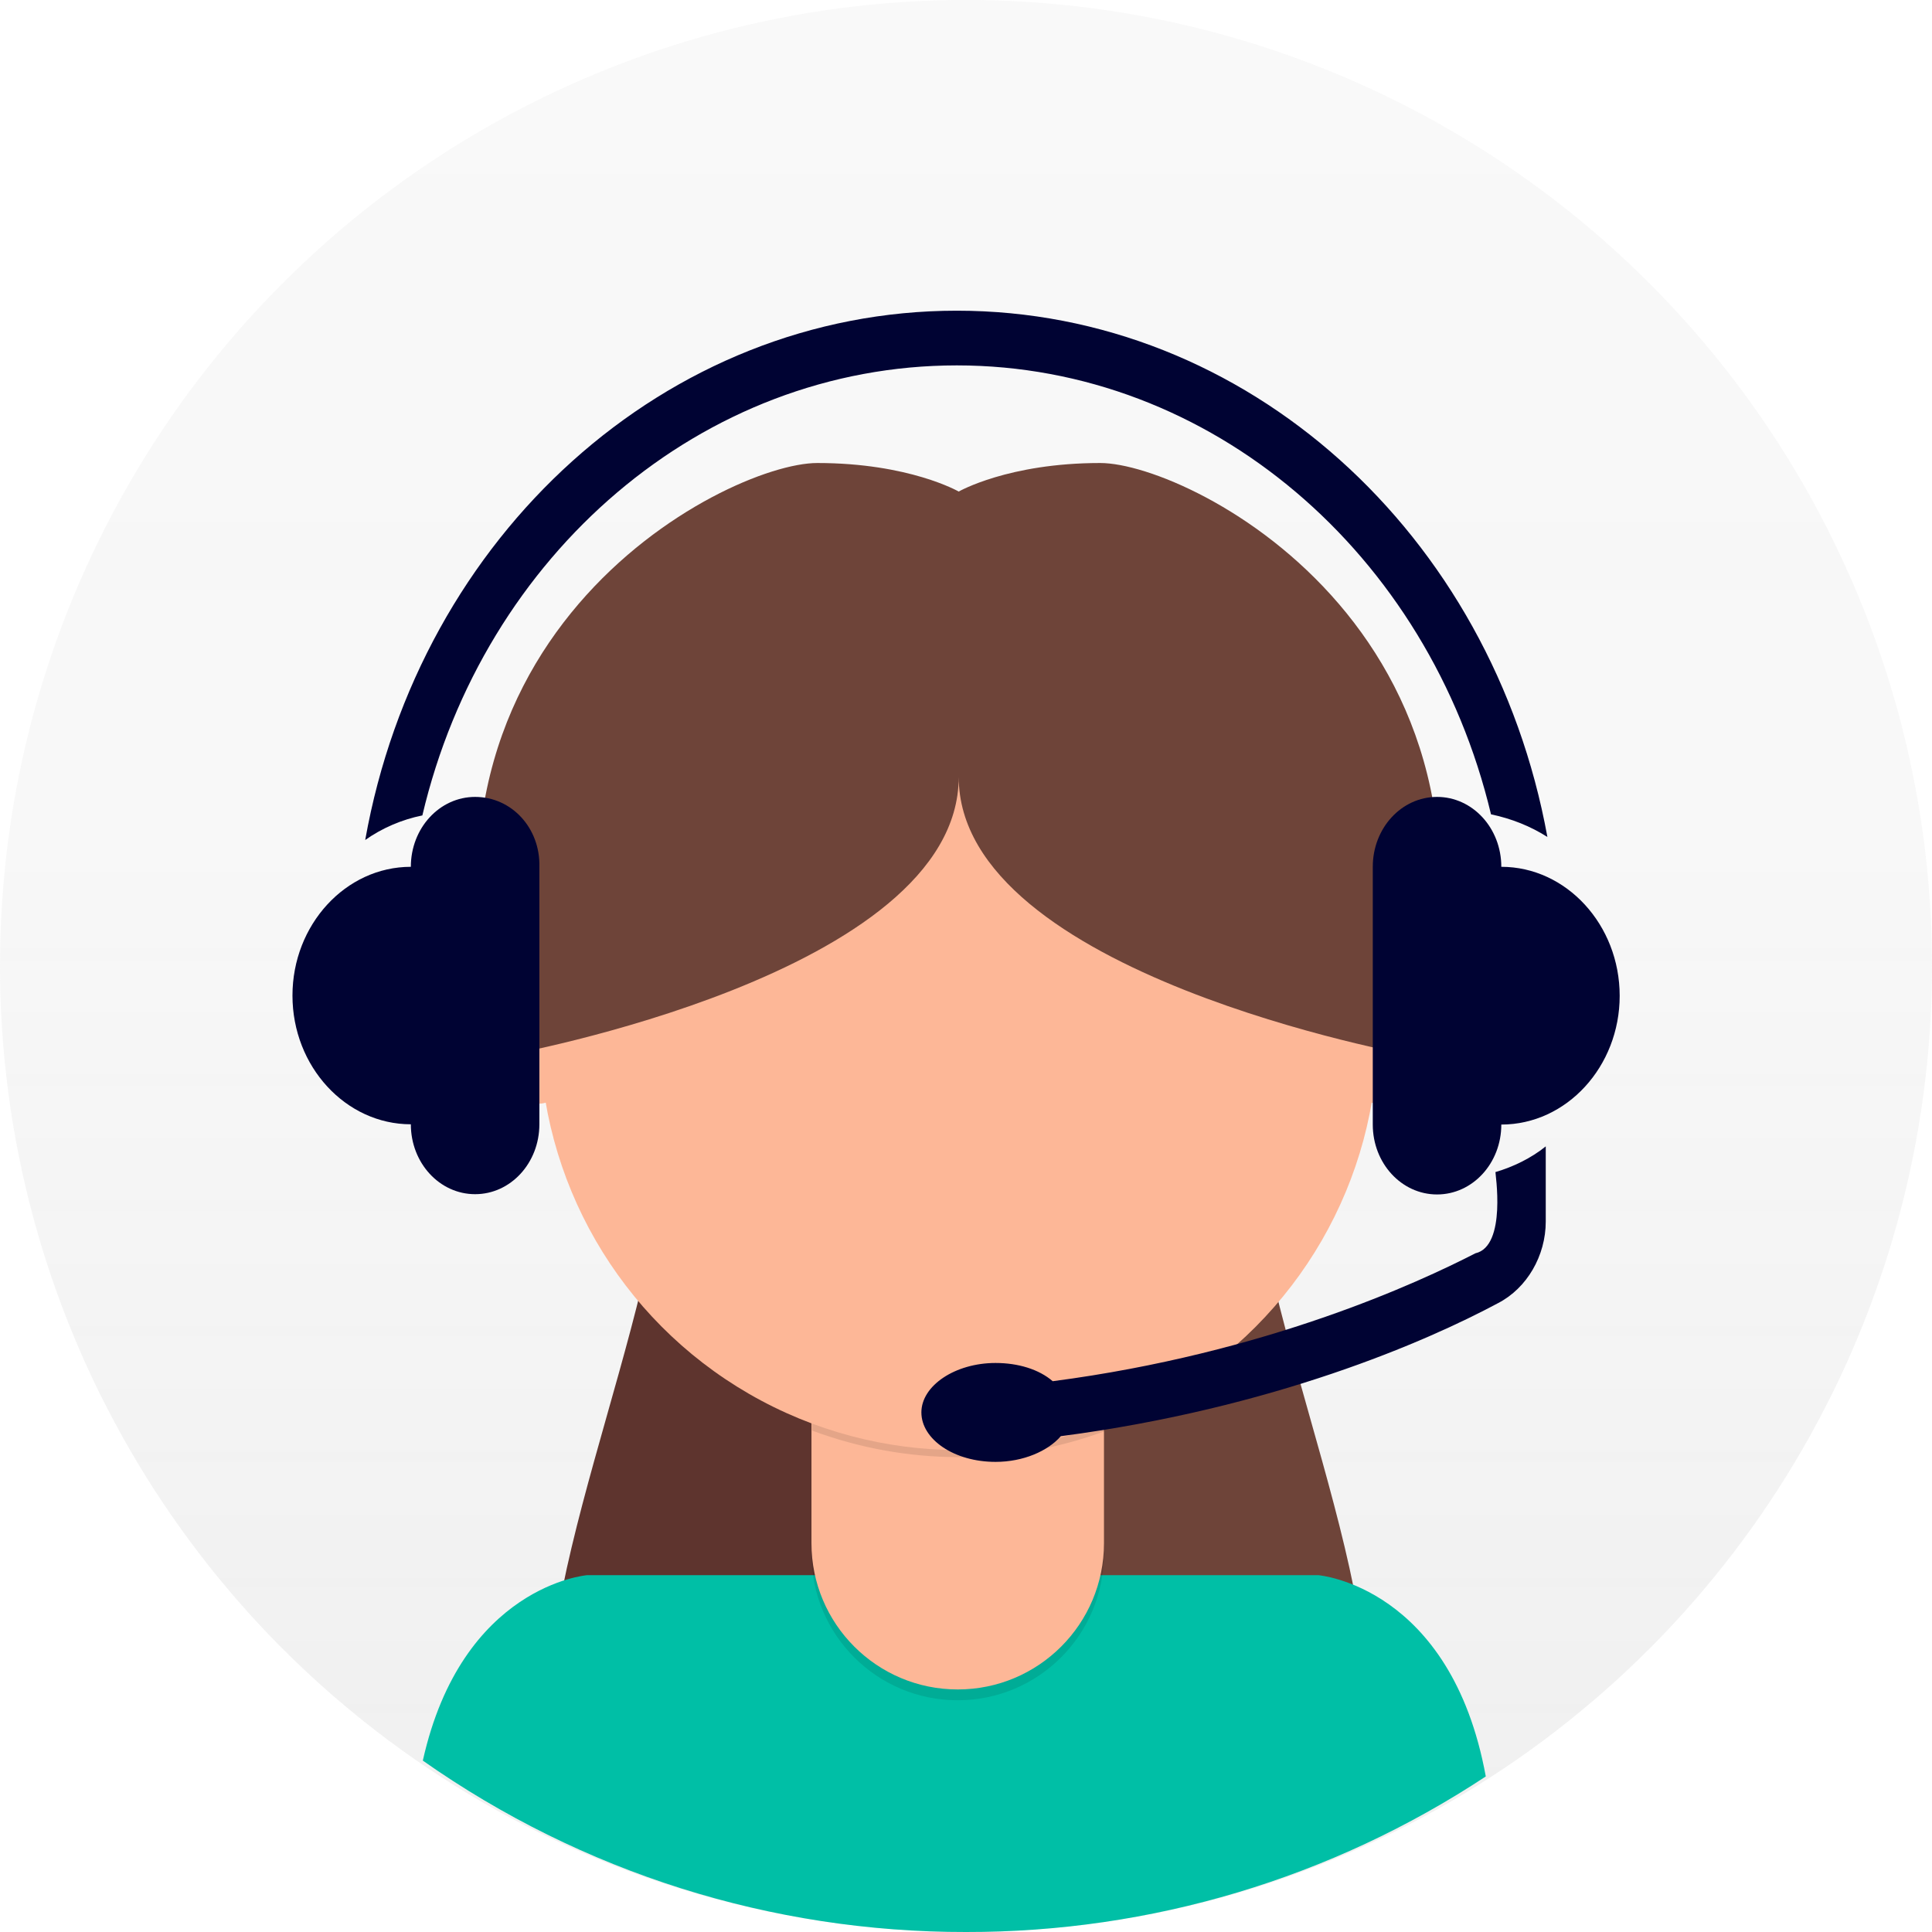
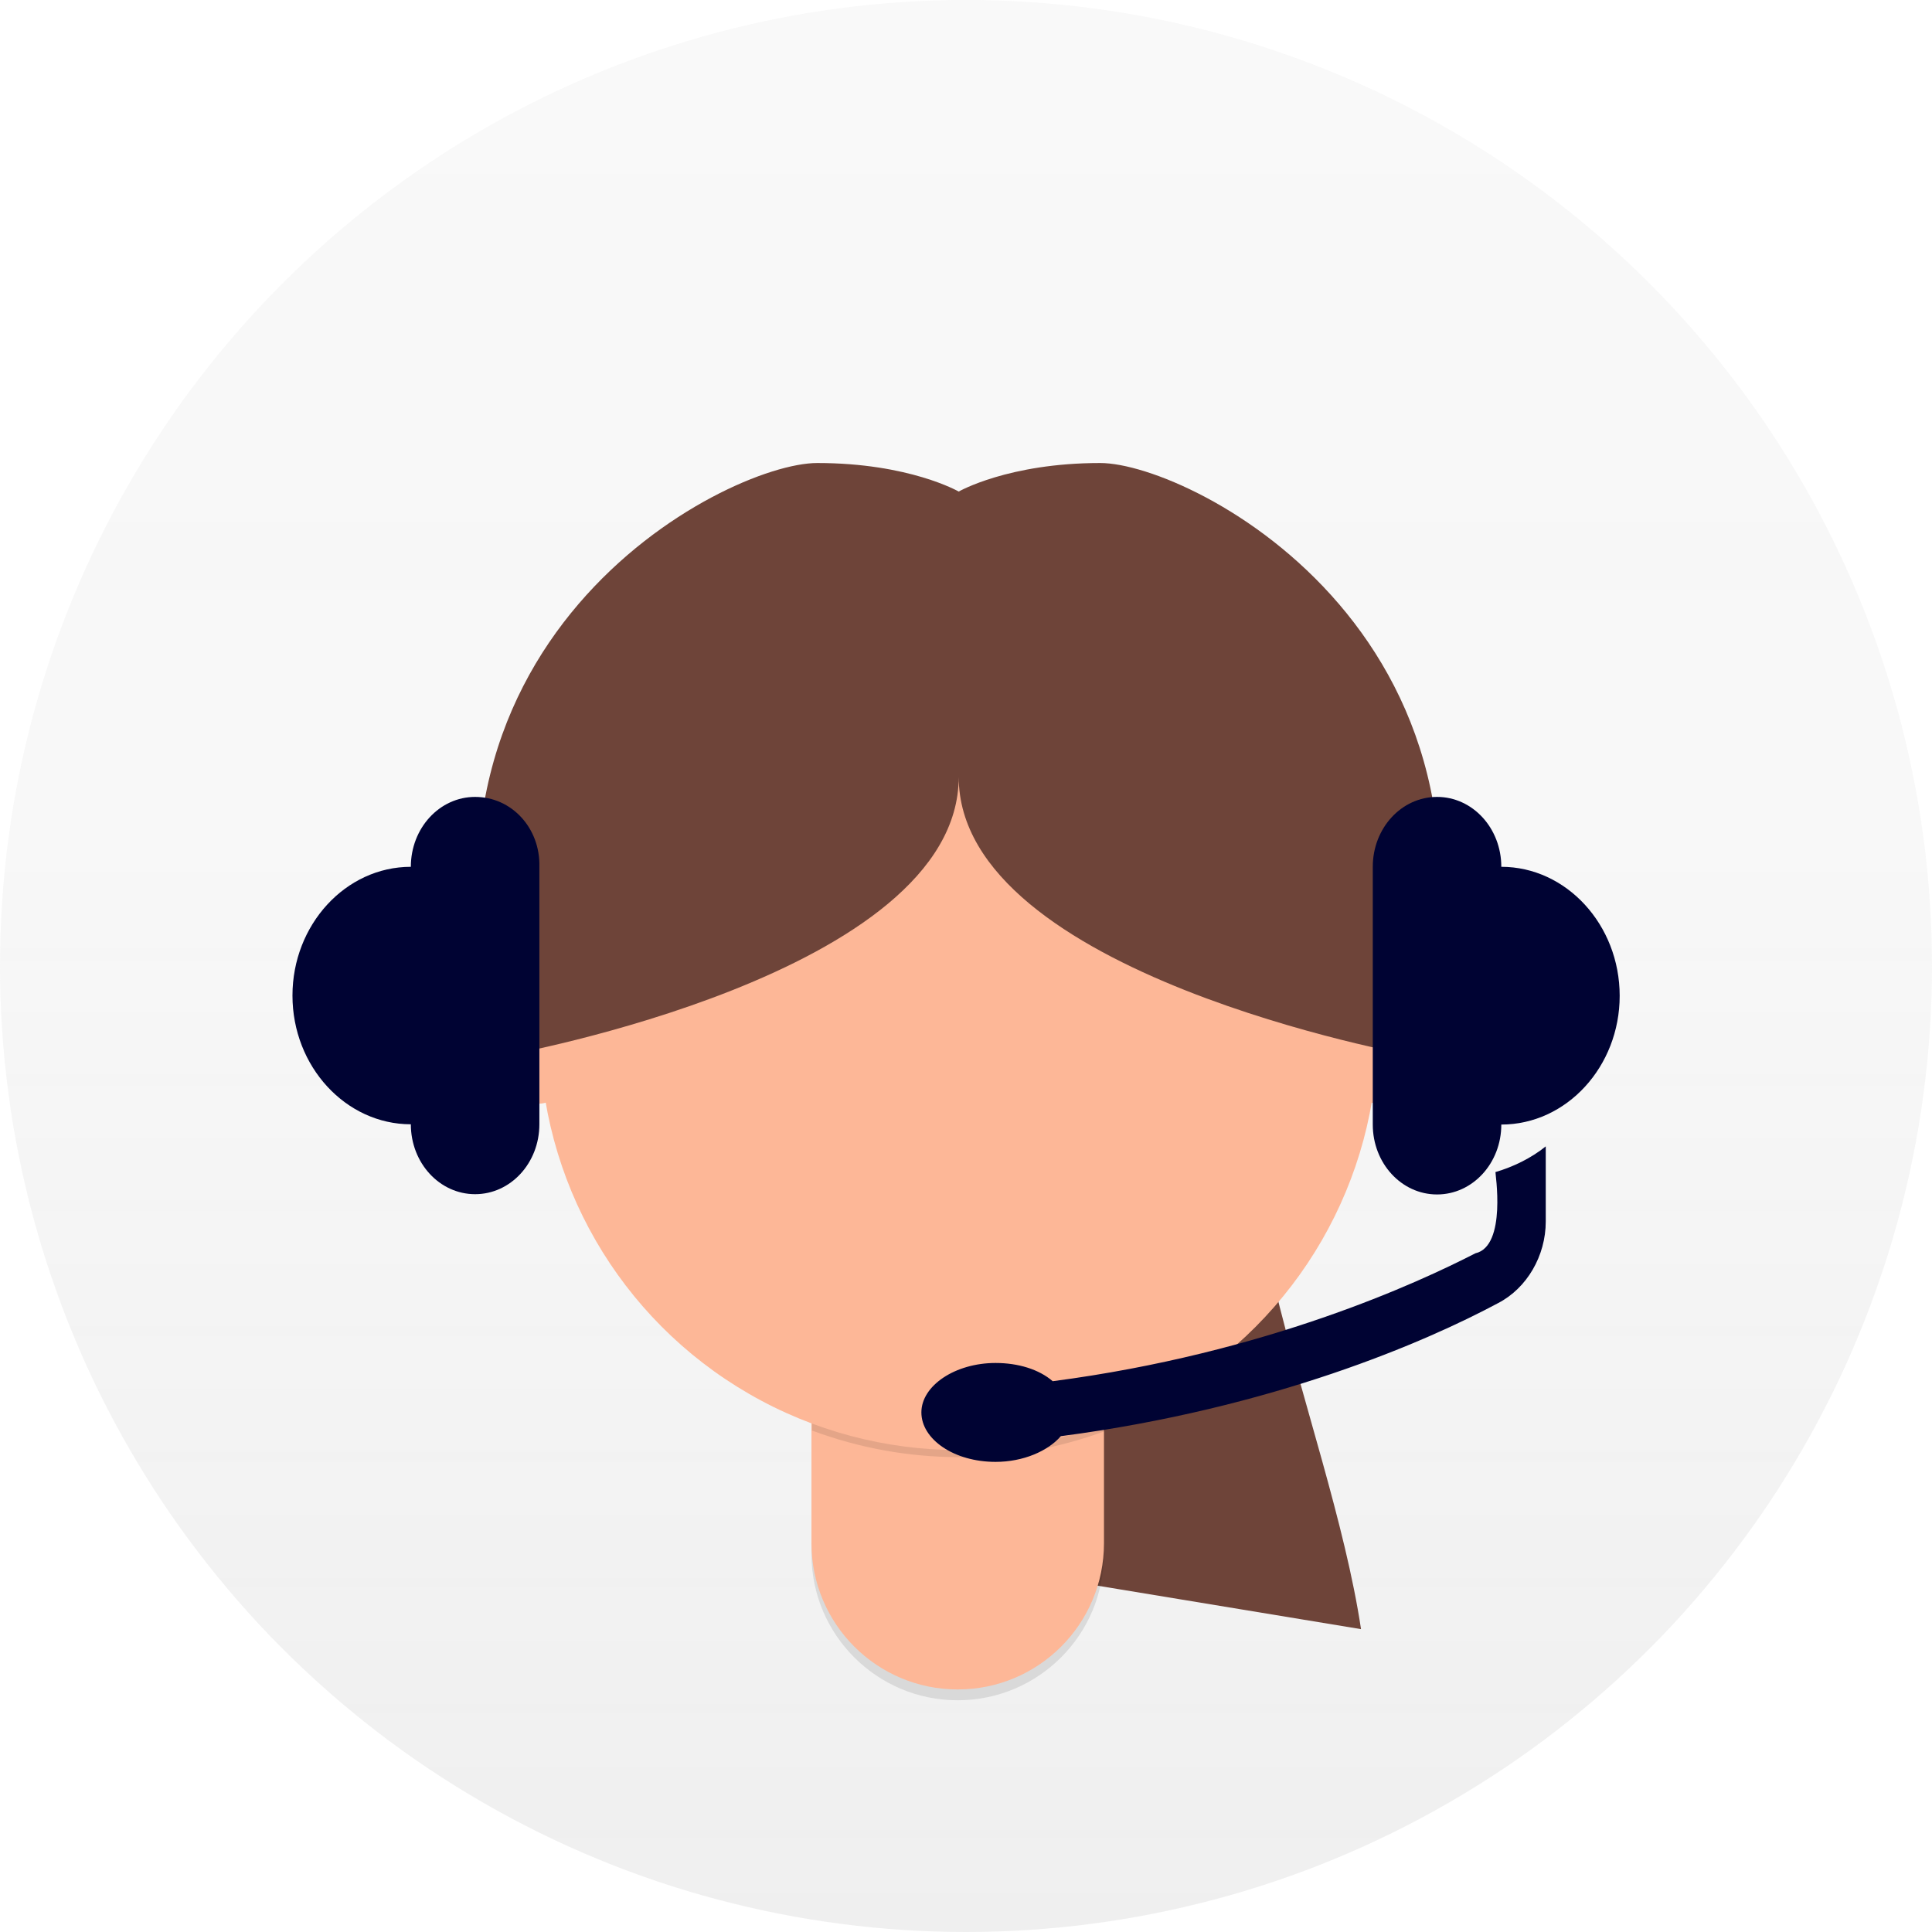
<svg xmlns="http://www.w3.org/2000/svg" version="1.1" id="Layer_1" x="0px" y="0px" width="698px" height="698px" viewBox="0 0 698 698" enable-background="new 0 0 698 698" xml:space="preserve">
  <g opacity="0.5">
    <linearGradient id="SVGID_1_" gradientUnits="userSpaceOnUse" x1="340.66" y1="-23.96" x2="340.66" y2="674.04" gradientTransform="matrix(1 0 0 -1 8.34 674.04)">
      <stop offset="0" style="stop-color:#808080;stop-opacity:0.25" />
      <stop offset="0.54" style="stop-color:#808080;stop-opacity:0.12" />
      <stop offset="1" style="stop-color:#808080;stop-opacity:0.1" />
    </linearGradient>
    <circle fill="url(#SVGID_1_)" cx="349" cy="349" r="349" />
  </g>
  <g>
-     <path fill="#5E342E" d="M346.169,464.5H231.903c-9.96,41.269-25.583,86.2-31.279,124.084l145.545-24.007V464.5L346.169,464.5z" />
    <path fill="#6E4439" d="M460.437,464.5H346.171h-0.001v100.076l145.547,24.007C486.018,550.7,470.396,505.769,460.437,464.5z" />
  </g>
  <title>profile pic</title>
-   <path fill="#00BFA6" d="M349,698c66.757,0.109,132.068-19.437,187.79-56.2c-12.59-68.8-60.5-72.72-60.5-72.72h-264.2  c0,0-45.21,3.71-59.33,67C210.209,676.49,278.762,698.121,349,698z" />
  <path opacity="0.1" enable-background="new    " d="M293.15,476.92h105.66l0,0v84.53c0,29.169-23.641,52.819-52.81,52.83l0,0  c-29.177,0-52.83-23.653-52.83-52.83c0,0,0,0,0,0v-84.53l0,0H293.15z" />
  <path fill="#FDB797" d="M296.5,473h99c1.85,0,3.35,1.5,3.35,3.35l0,0v81.18c0.005,29.177-23.643,52.834-52.82,52.84  c-0.01,0-0.02,0-0.03,0l0,0c-29.177,0-52.83-23.653-52.83-52.83c0,0,0,0,0,0v-81.19C293.17,474.508,294.658,473.011,296.5,473z" />
  <path opacity="0.1" enable-background="new    " d="M293.34,516.82c34.053,12.723,71.537,12.825,105.66,0.29v-13H293.34V516.82z" />
  <circle fill="#FDB797" cx="346.37" cy="372.44" r="151.45" />
  <ellipse fill="#FDB797" cx="194.86" cy="372.3" rx="14.09" ry="26.42" />
  <ellipse fill="#FDB797" cx="497.8" cy="372.3" rx="14.09" ry="26.42" />
  <path fill="#6E4439" d="M397.482,167.279c-33.223,0-51.112,10.311-51.112,10.311s-17.889-10.311-51.112-10.311  s-159.3,64.514-112.447,214.021c0,0,163.559-29.285,163.559-100.602c0,71.316,163.559,100.602,163.559,100.602  C556.782,231.793,430.705,167.279,397.482,167.279z" />
  <path fill="#000333" d="M171.648,287.912L171.648,287.912c-12.848,0-23.218,11.278-23.218,25.252  c-23.585,0-42.766,20.96-42.766,46.511c0,25.651,19.272,46.511,42.766,46.511c0,13.973,10.37,25.252,23.218,25.252l0,0  c12.848,0,23.218-11.278,23.218-25.252v-93.022C195.234,299.19,184.864,287.912,171.648,287.912z" />
  <path fill="#000333" d="M542.398,313.163c0-13.973-10.37-25.252-23.218-25.252c-12.848,0-23.218,11.278-23.218,25.252v93.122  c0,13.973,10.37,25.252,23.218,25.252c12.848,0,23.218-11.278,23.218-25.252c23.585,0,42.766-20.96,42.766-46.511  C585.164,334.123,565.892,313.163,542.398,313.163z" />
-   <path fill="#000333" d="M345.68,132.01c91.68,0,170.513,67.87,192.997,162.19c7.525,1.597,14.225,4.292,20.373,8.184  c-20.006-109.79-108.842-190.136-213.37-190.136c-104.896,0-194.098,81.045-213.737,191.234c6.057-4.292,13.215-7.386,20.649-8.883  C174.8,200.279,253.633,132.01,345.68,132.01z" />
  <path fill="#000333" d="M533.035,452.796c-20.373,10.48-75.62,36.131-152.709,46.212c-4.956-4.292-12.481-6.587-20.649-6.587  c-14.592,0-26.797,8.184-26.797,17.866s11.747,17.866,26.797,17.866c10.003,0,18.905-3.893,23.585-9.282  c76.722-10.081,131.968-34.135,158.032-48.108c10.37-5.39,17.161-17.067,17.161-29.444V414.17  c-5.323,4.292-11.747,7.386-18.171,9.282C540.101,423.352,544.506,450.201,533.035,452.796z" />
</svg>